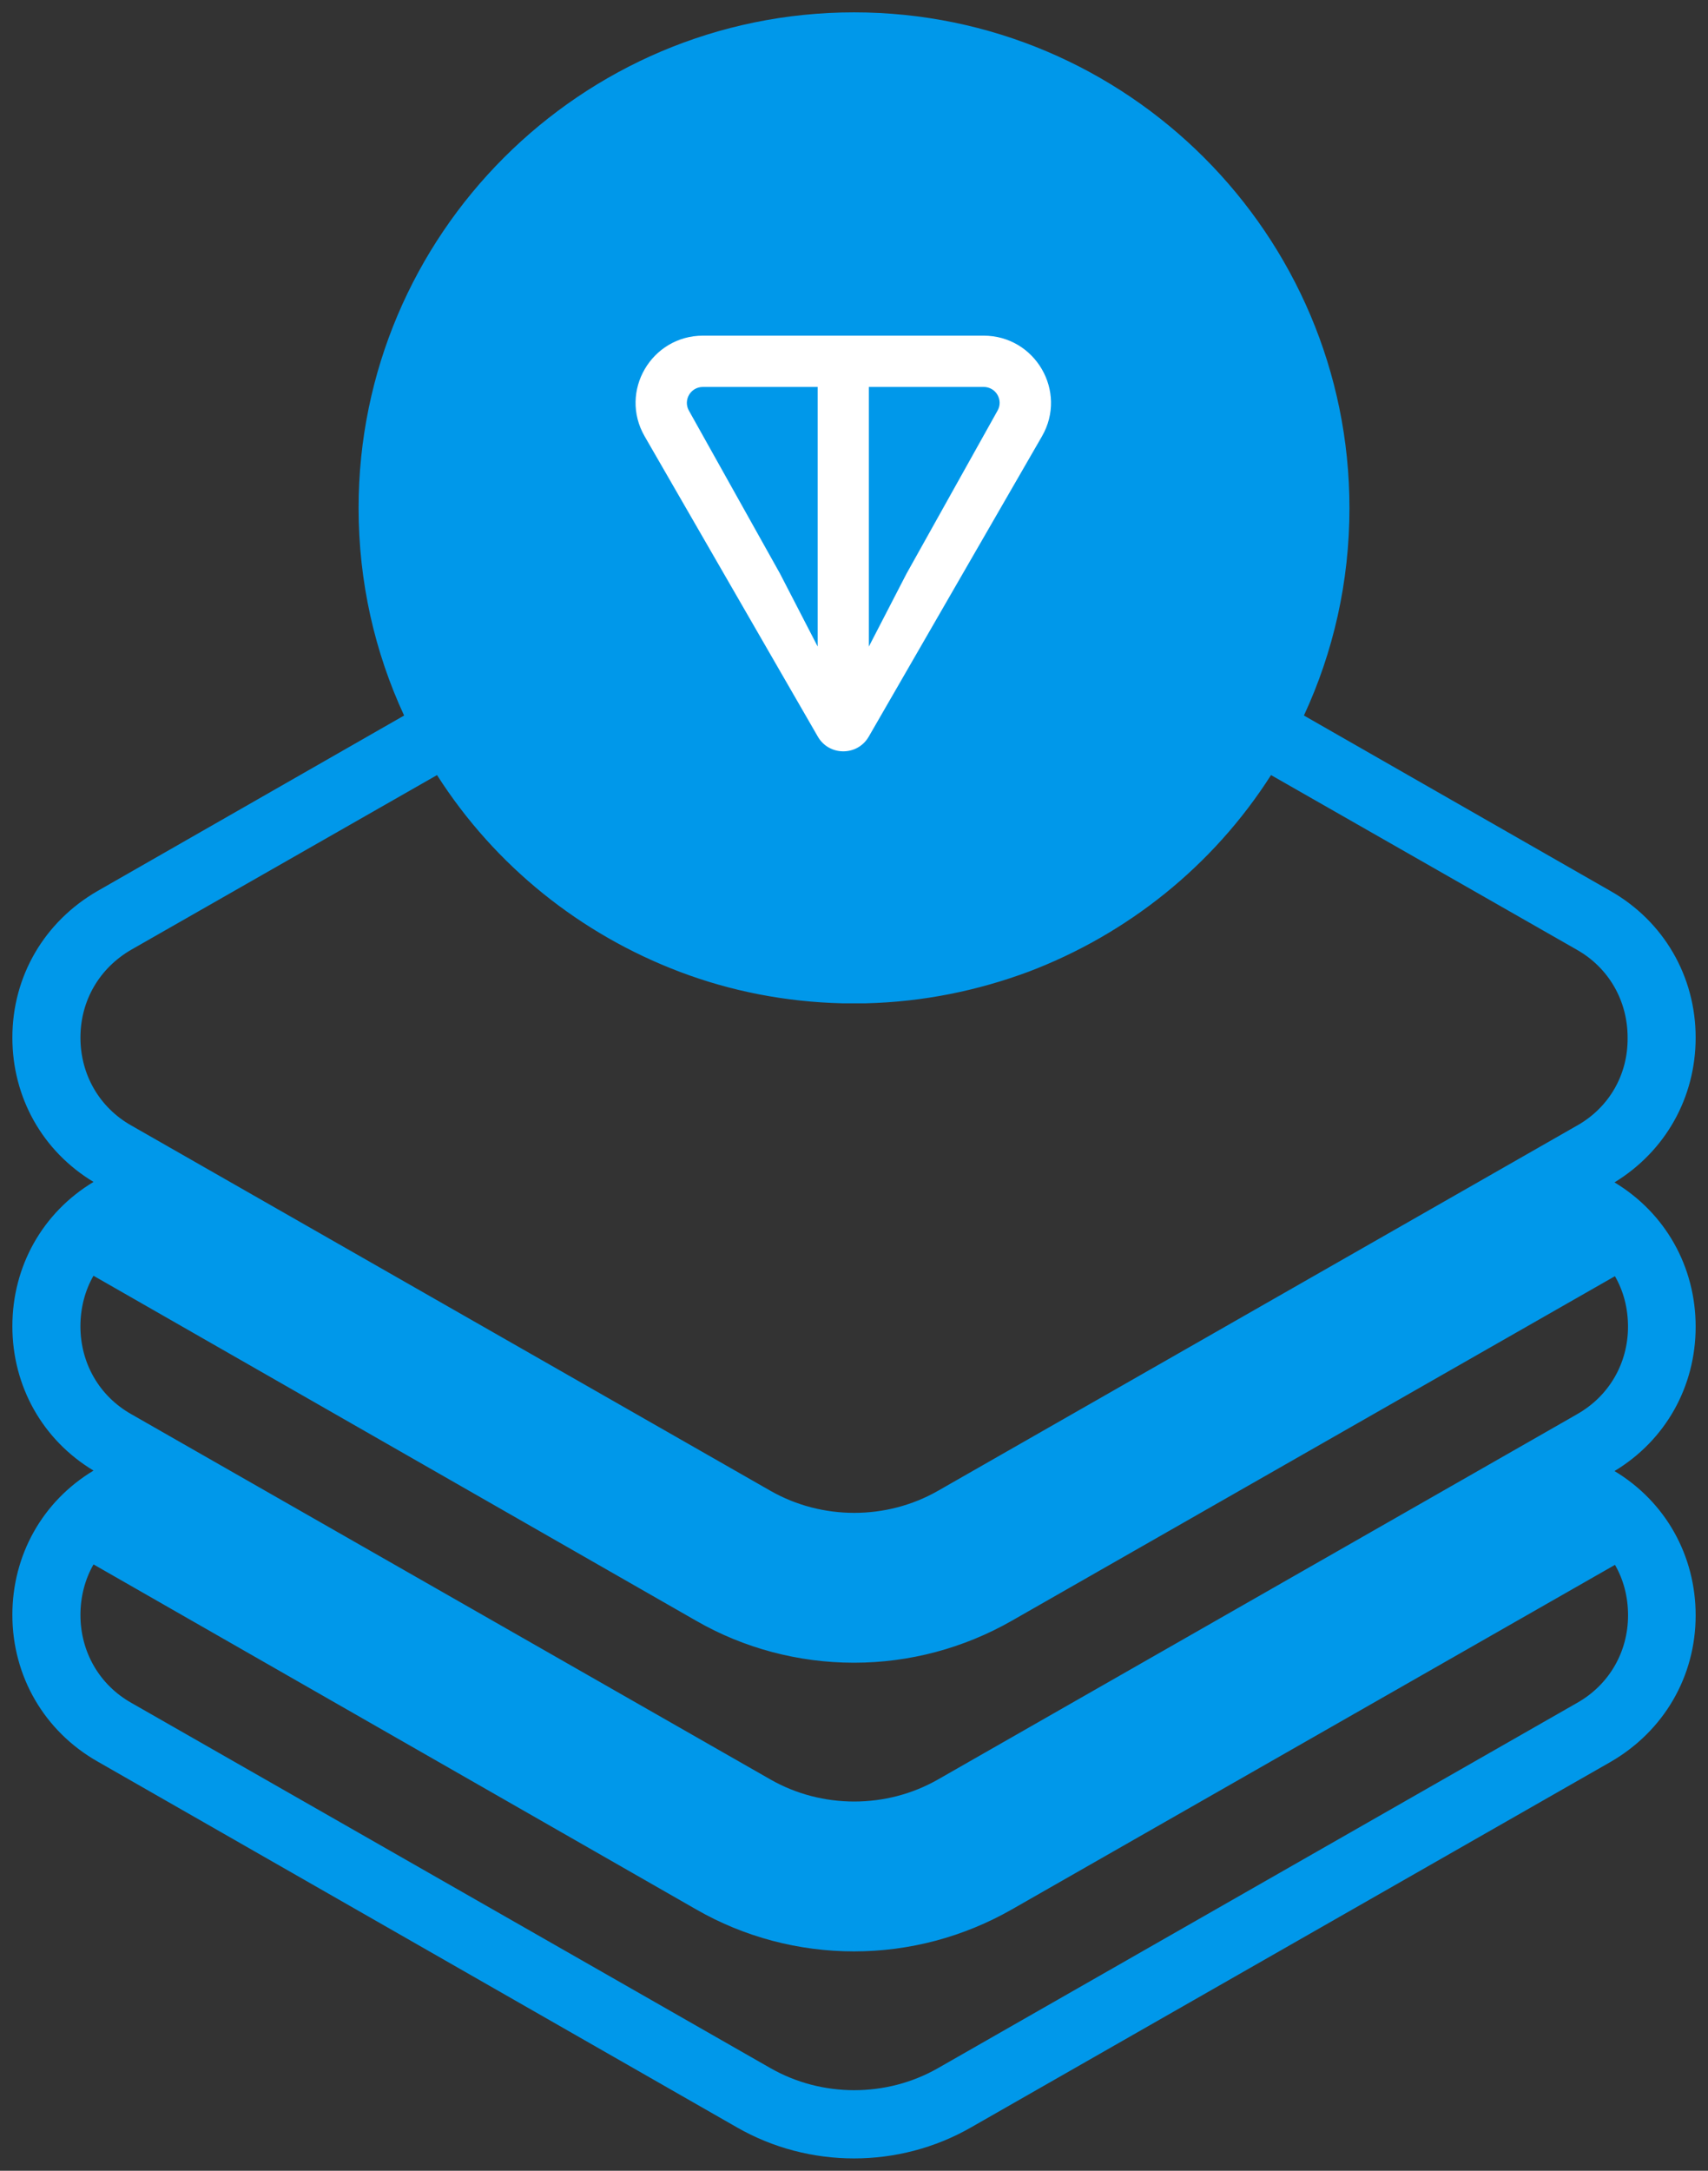
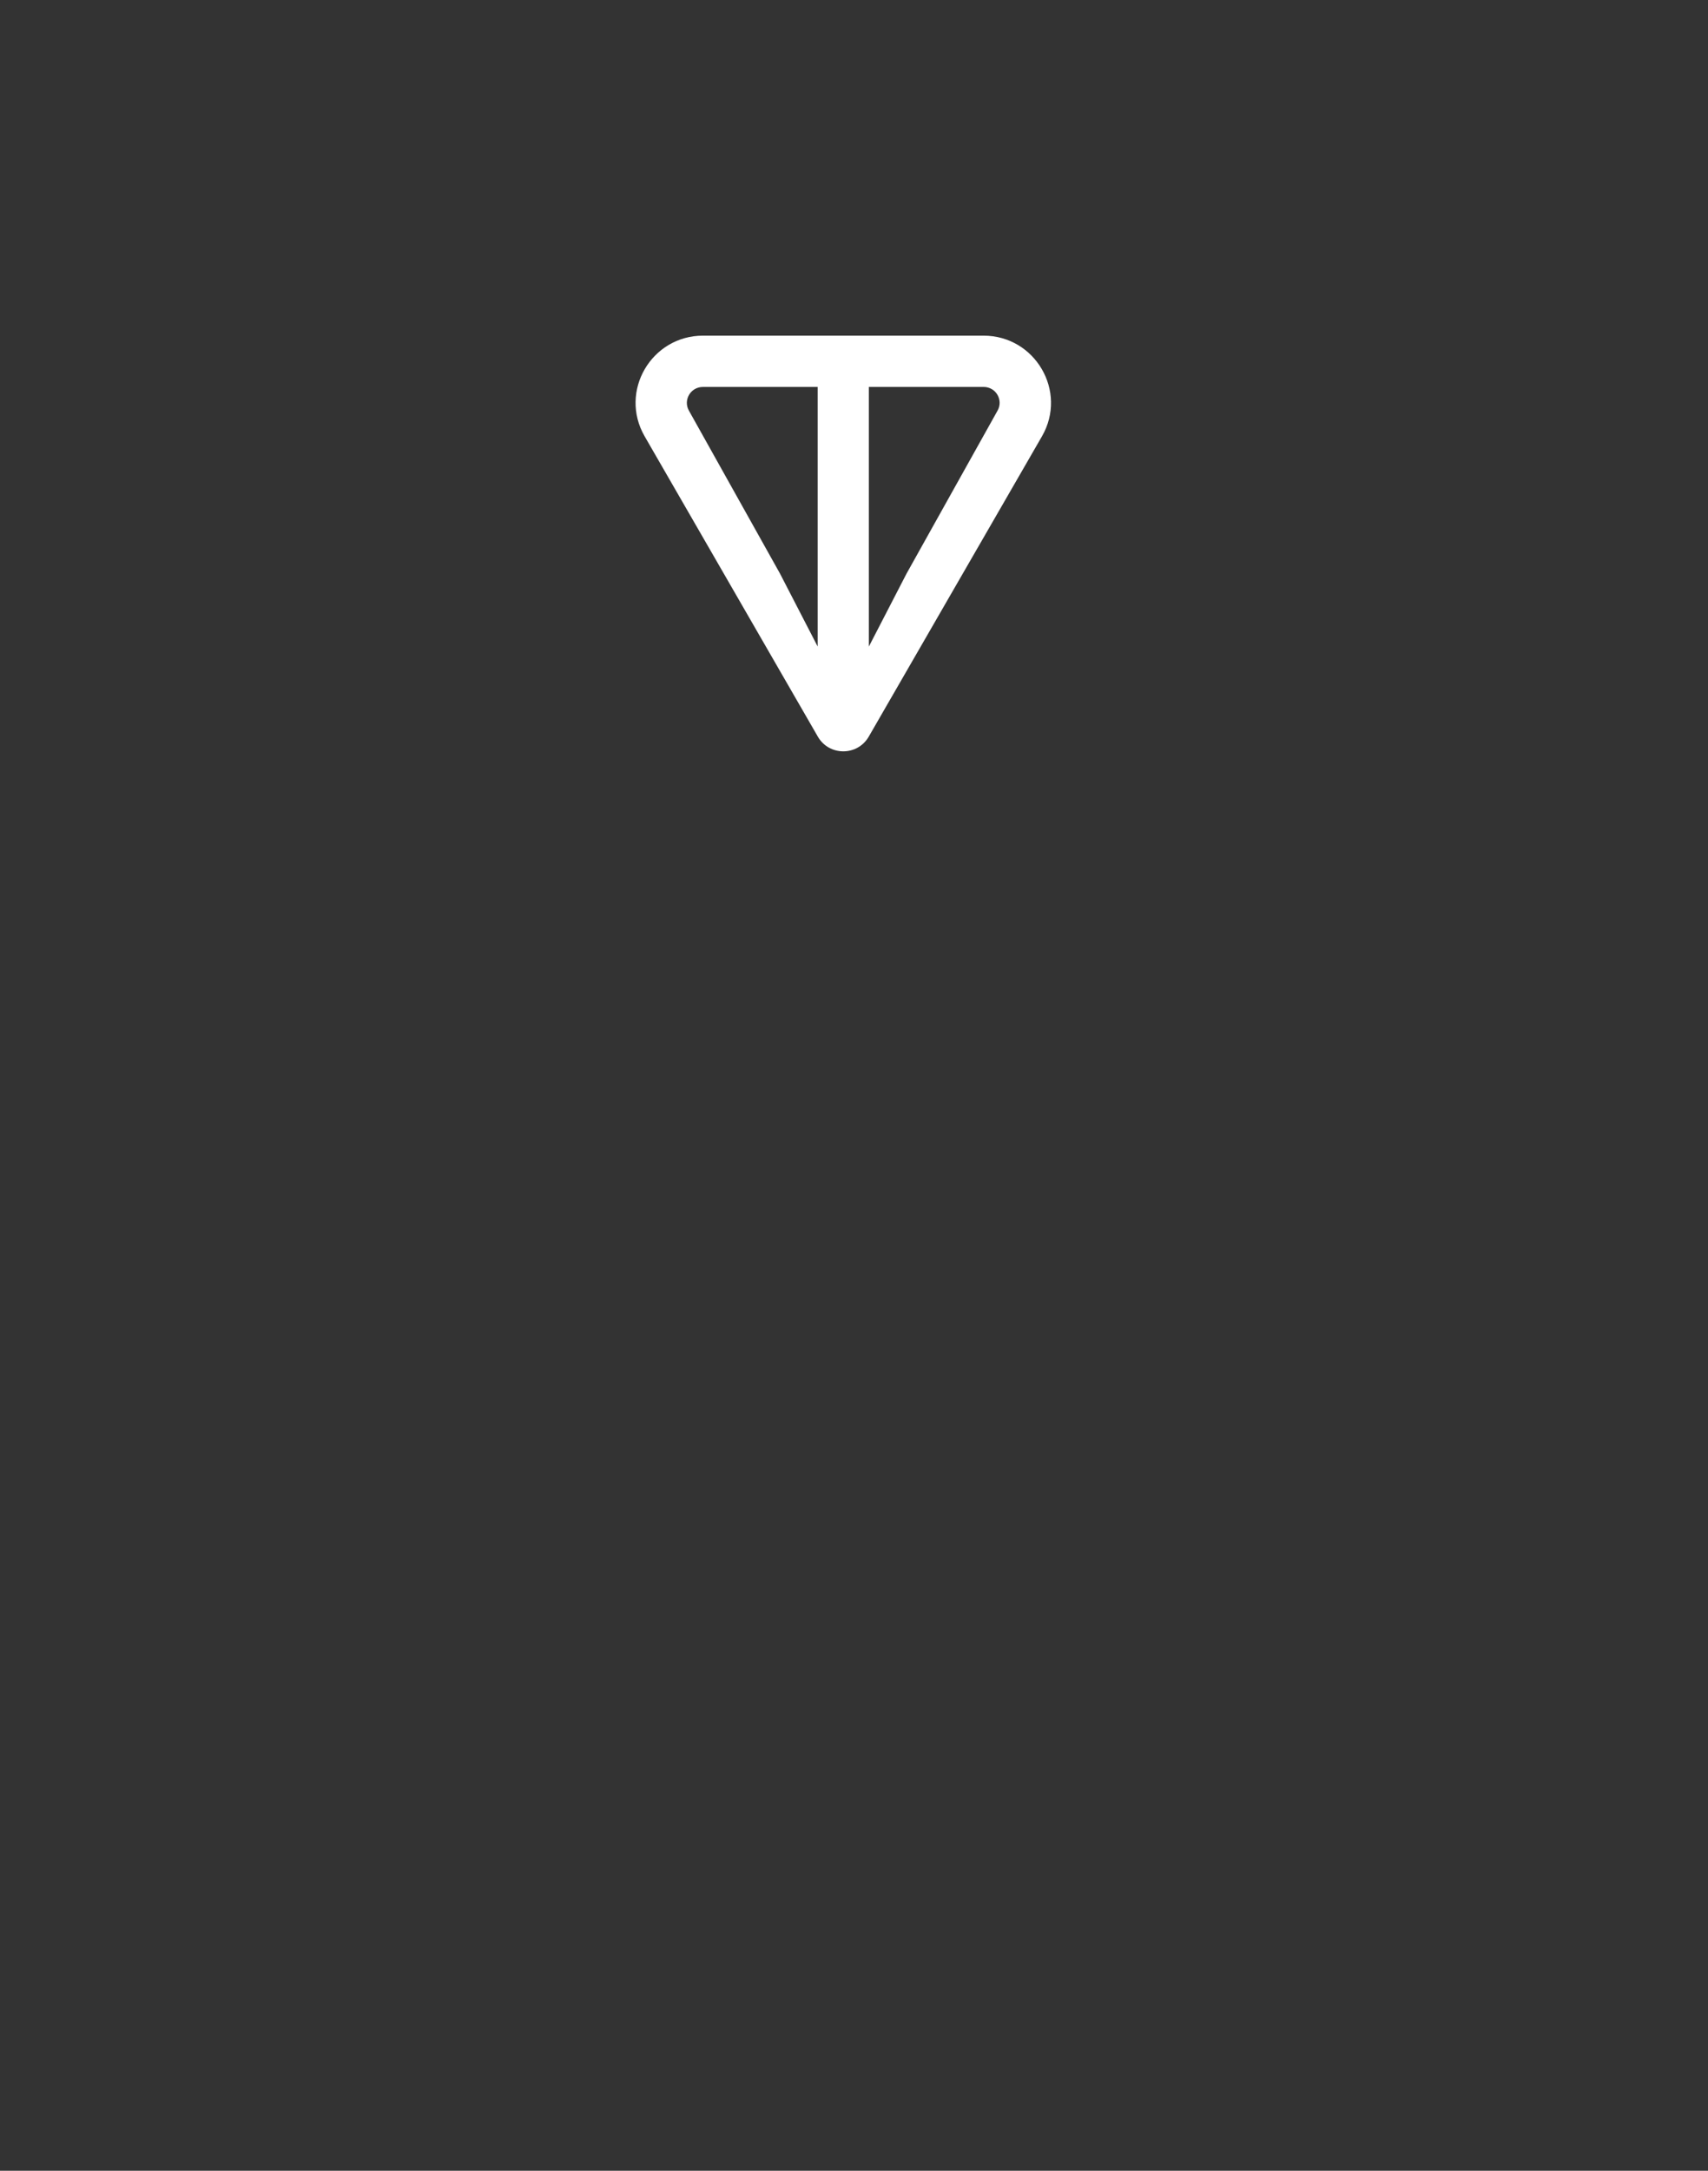
<svg xmlns="http://www.w3.org/2000/svg" width="74px" height="94px" viewBox="0 0 74 94" version="1.1">
  <rect x="0" y="0" width="74" height="94" fill="#333333" stroke="none" />
  <title>Group 37</title>
  <g id="页面-1" stroke="none" stroke-width="1" fill="none" fill-rule="evenodd">
    <g id="Group-37" transform="translate(0.536, 0.535)" fill-rule="nonzero">
      <g id="noun-batch-7038906" fill="#0098EA">
-         <path d="M72.929,44.395 C72.929,41.739 71.543,39.356 69.238,38.047 L55.957,30.449 C57.227,27.715 57.93,24.668 57.93,21.465 C57.93,9.629 48.301,0 36.465,0 C24.629,0 15,9.629 15,21.465 C15,24.668 15.703,27.715 16.972,30.449 L3.691,38.047 C1.387,39.375 0,41.739 0,44.395 C0,46.992 1.309,49.317 3.516,50.645 C1.309,51.973 0,54.297 0,56.895 C0,59.492 1.309,61.817 3.516,63.145 C1.309,64.473 0,66.797 0,69.395 C0,72.051 1.387,74.434 3.691,75.743 L31.386,91.582 C32.949,92.481 34.707,92.93 36.465,92.93 C38.222,92.93 39.98,92.481 41.543,91.582 L69.238,75.763 C71.542,74.434 72.929,72.071 72.929,69.415 C72.929,66.817 71.62,64.493 69.413,63.165 C71.62,61.837 72.929,59.513 72.929,56.915 C72.929,54.317 71.62,51.993 69.413,50.665 C71.62,49.317 72.929,46.993 72.929,44.395 L72.929,44.395 Z M67.792,73.204 L40.097,89.024 C37.871,90.293 35.078,90.293 32.851,89.024 L5.156,73.204 C3.77,72.423 2.949,70.997 2.949,69.395 C2.949,68.614 3.145,67.852 3.516,67.208 L29.629,82.149 C31.699,83.34 34.062,83.965 36.465,83.965 C38.867,83.965 41.211,83.34 43.301,82.149 L69.434,67.227 C69.805,67.871 70,68.613 70,69.414 C70,70.996 69.18,72.422 67.793,73.203 L67.792,73.204 Z M67.792,60.704 L65.742,61.876 L40.097,76.524 C37.87,77.793 35.077,77.793 32.85,76.524 L7.205,61.876 L5.155,60.704 C3.768,59.923 2.948,58.497 2.948,56.895 C2.948,56.114 3.143,55.352 3.514,54.708 L29.627,69.649 C31.697,70.84 34.061,71.465 36.463,71.465 C38.865,71.465 41.209,70.84 43.299,69.649 L69.432,54.727 C69.803,55.371 69.998,56.113 69.998,56.914 C69.998,58.496 69.178,59.922 67.791,60.703 L67.792,60.704 Z M67.792,48.204 L40.097,64.024 C37.871,65.293 35.078,65.293 32.851,64.024 L5.156,48.204 C3.77,47.423 2.949,45.997 2.949,44.395 C2.949,42.794 3.77,41.387 5.156,40.587 L18.398,33.028 C20.918,36.973 24.629,39.922 28.906,41.544 C31.113,42.383 33.496,42.852 35.957,42.911 L35.977,42.911 L36.113,42.911 L36.152,42.911 L36.27,42.911 L36.309,42.911 L36.465,42.911 L36.621,42.911 L36.66,42.911 L36.777,42.911 L36.816,42.911 L36.953,42.911 L36.973,42.911 C39.453,42.852 41.817,42.364 44.024,41.544 C48.301,39.922 52.012,36.973 54.532,33.028 L67.774,40.587 C69.16,41.368 69.981,42.794 69.981,44.395 C70,45.997 69.18,47.422 67.793,48.204 L67.792,48.204 Z" id="Shape" />
-       </g>
+         </g>
      <path d="M42.078,14 L29.922,14 C27.687,14 26.27,16.411 27.394,18.36 L34.897,31.363 C35.386,32.212 36.613,32.212 37.103,31.363 L44.607,18.36 C45.729,16.414 44.313,14 42.079,14 L42.078,14 Z M34.891,27.464 L33.257,24.302 L29.314,17.251 C29.054,16.8 29.375,16.221 29.92,16.221 L34.889,16.221 L34.889,27.465 L34.891,27.464 Z M42.682,17.249 L38.741,24.303 L37.107,27.464 L37.107,16.22 L42.076,16.22 C42.621,16.22 42.942,16.798 42.682,17.249 Z" id="Shape" fill="#FFFFFF" />
    </g>
  </g>
</svg>